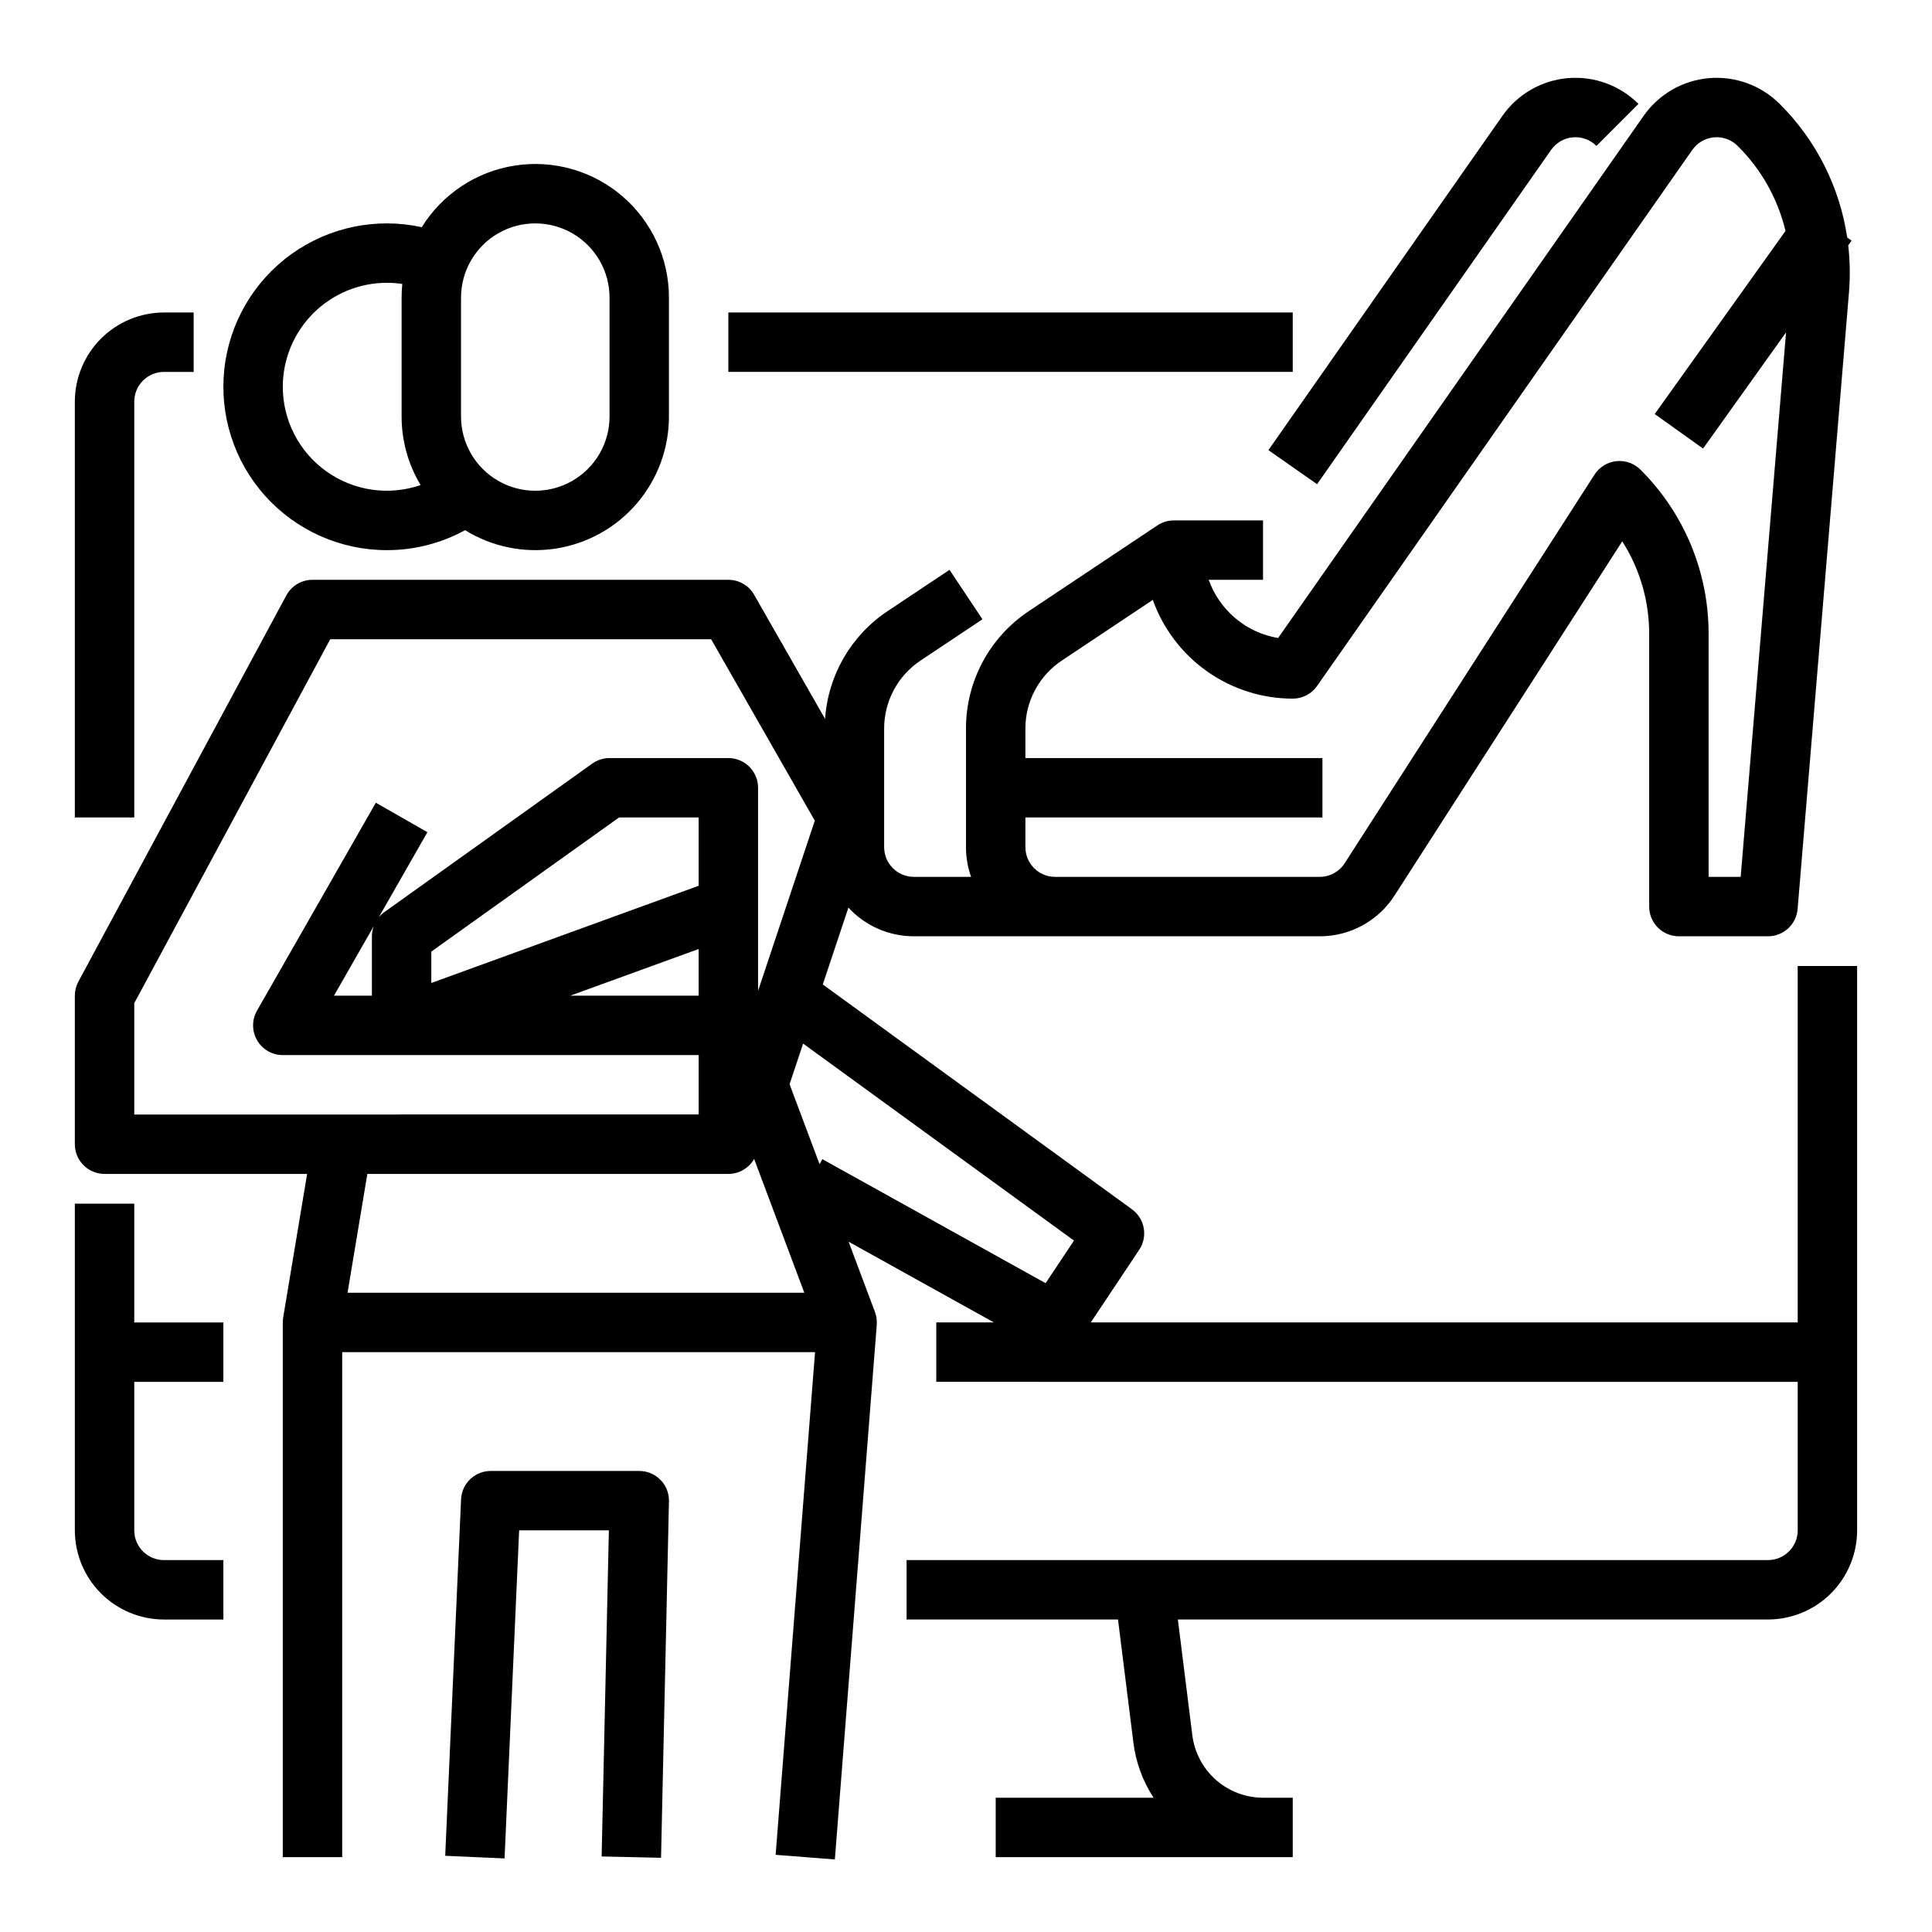
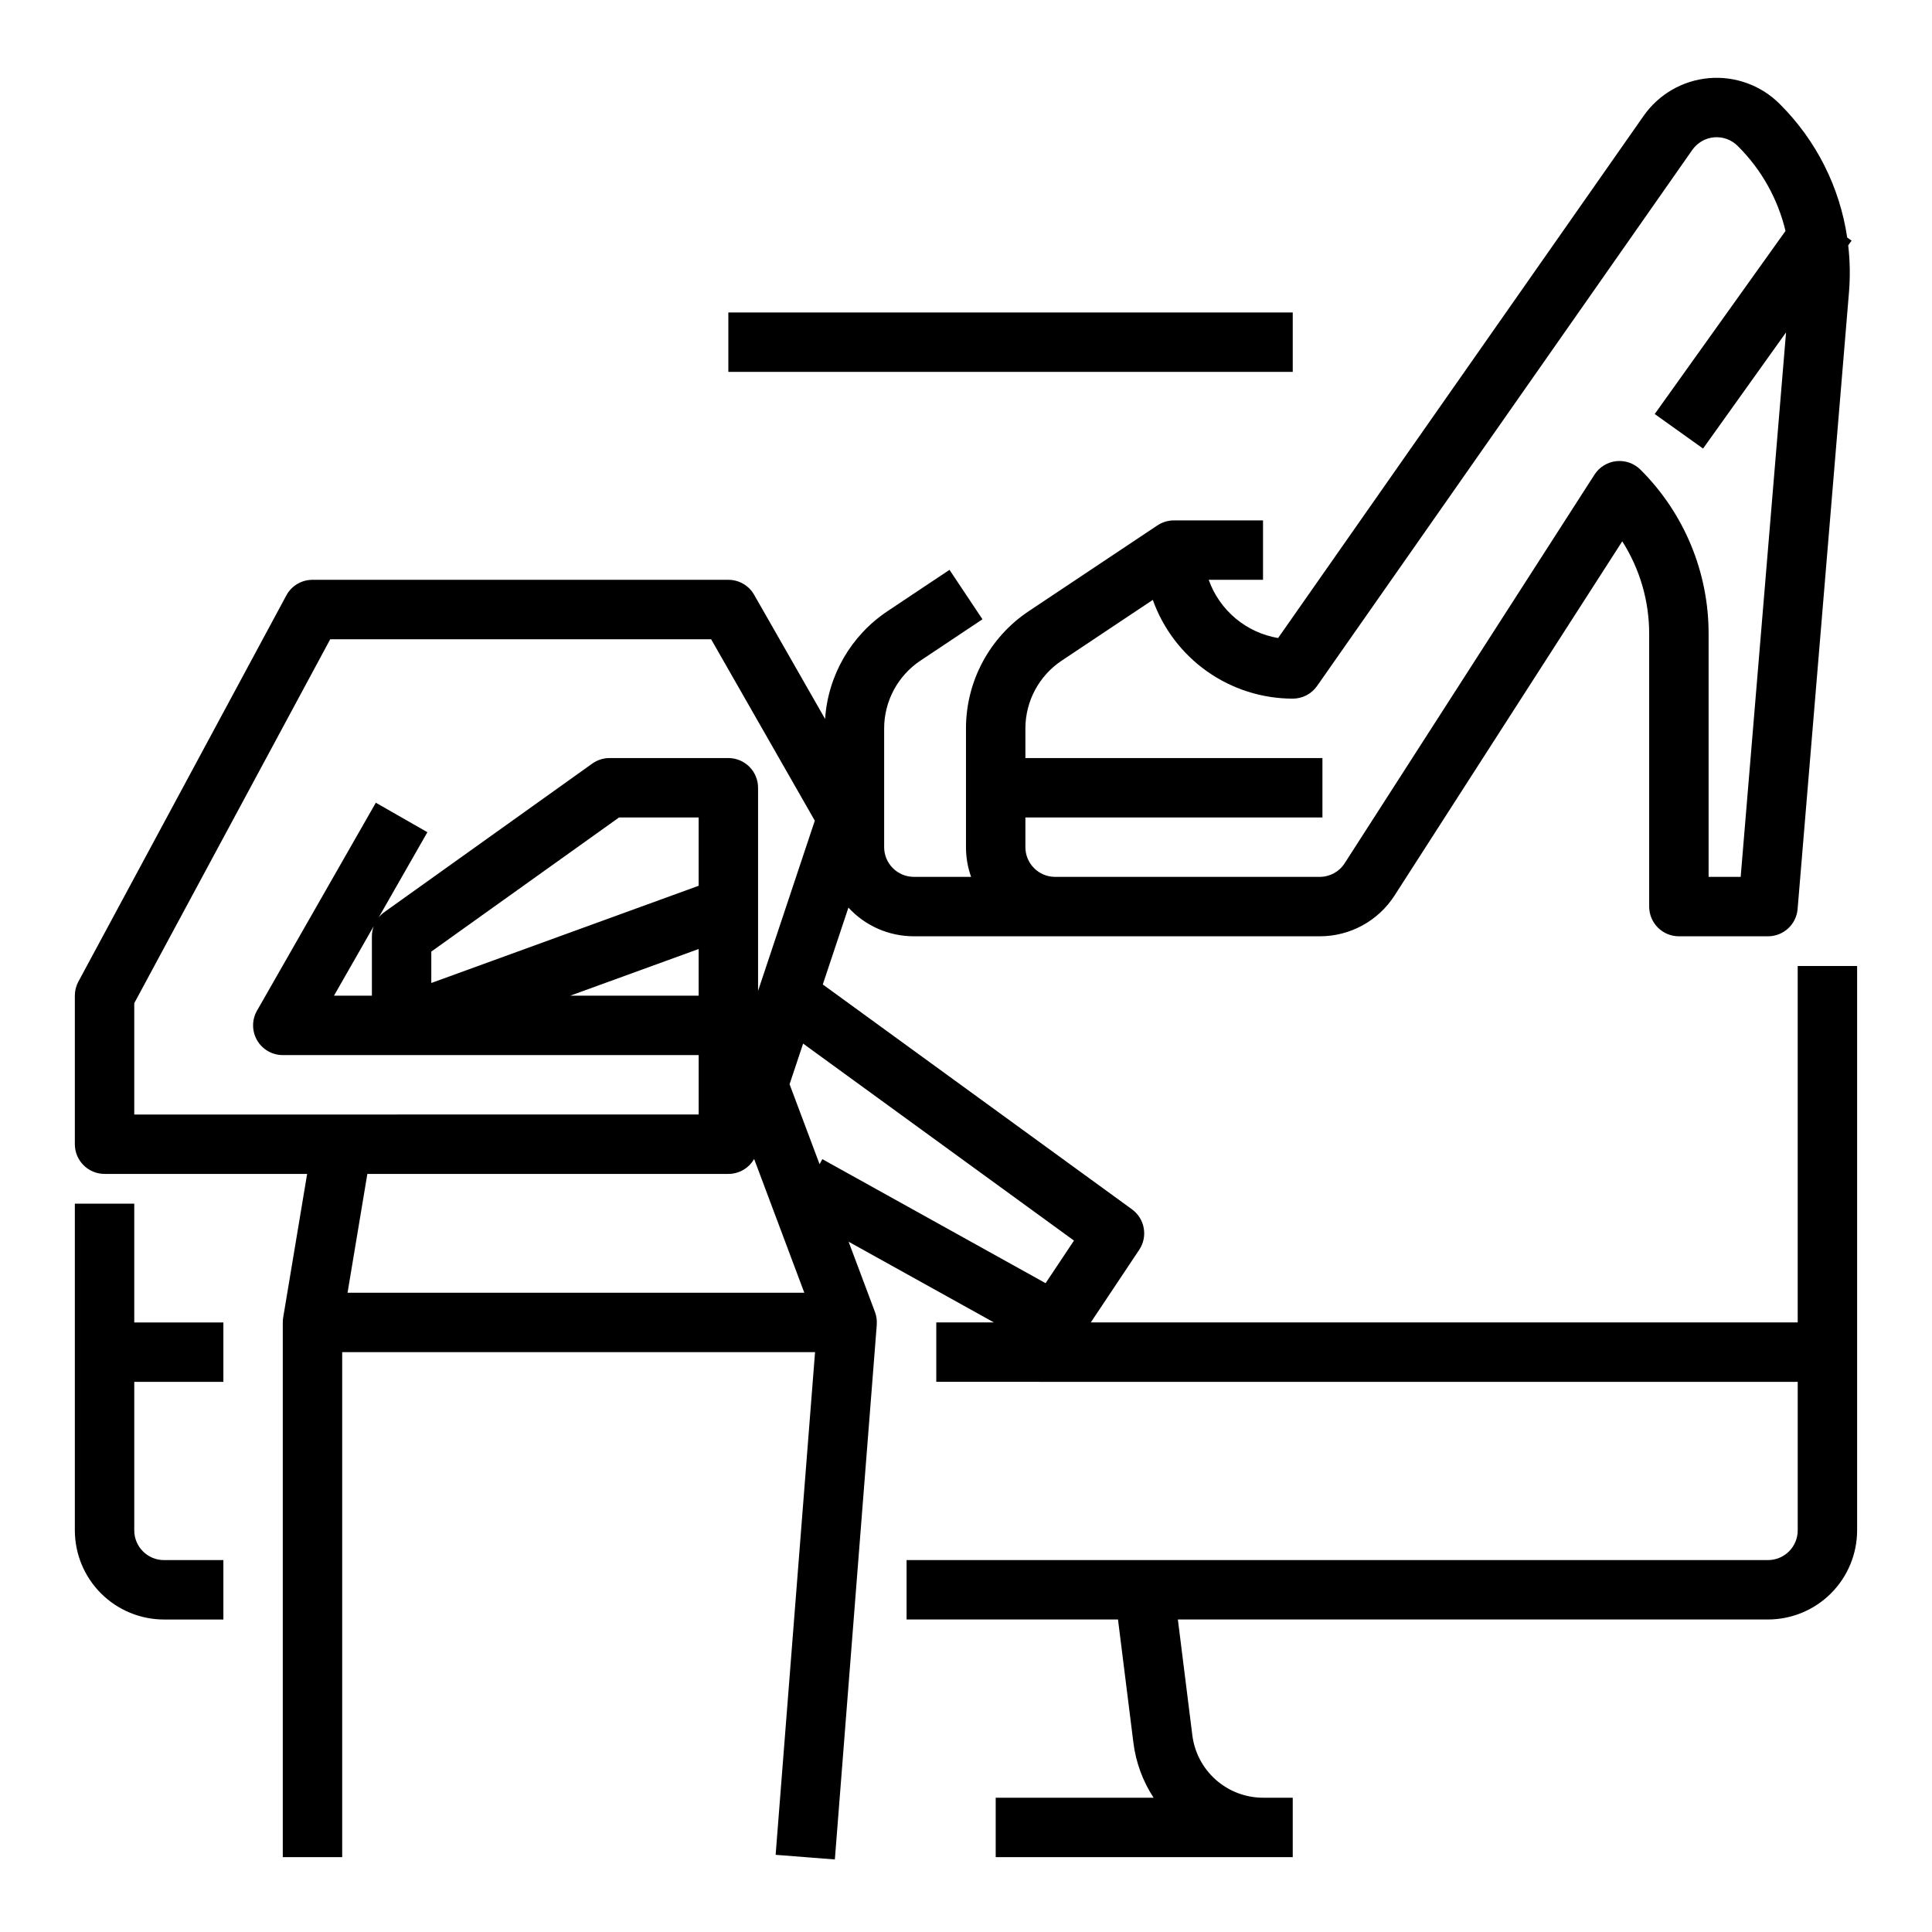
<svg xmlns="http://www.w3.org/2000/svg" fill="#000000" width="800px" height="800px" version="1.1" viewBox="144 144 512 512">
  <g>
-     <path d="m313.41 533.82h-39.359c-4.211 0-7.68 3.312-7.863 7.519l-4.203 94.465 15.73 0.699 3.863-86.941h23.781l-1.918 86.418 15.742 0.352 2.098-94.465h0.004c0.047-2.121-0.762-4.168-2.246-5.684-1.48-1.512-3.512-2.367-5.629-2.363z" />
-     <path d="m267.25 284.5c7.184 4.445 15.723 6.172 24.07 4.871 8.352-1.297 15.957-5.539 21.453-11.961 5.492-6.418 8.512-14.59 8.504-23.039v-31.488c0.004-10.34-4.512-20.164-12.359-26.895-7.848-6.731-18.246-9.695-28.465-8.113-10.219 1.578-19.234 7.547-24.684 16.332-12.008-2.633-24.57-0.039-34.555 7.141-9.98 7.176-16.441 18.262-17.766 30.484s2.609 24.434 10.82 33.586c8.215 9.148 19.93 14.375 32.223 14.375 7.258 0.02 14.398-1.805 20.758-5.293zm-1.074-61.617c0-7.031 3.75-13.527 9.84-17.043 6.086-3.516 13.59-3.516 19.68 0 6.09 3.516 9.84 10.012 9.84 17.043v31.488c0 7.031-3.75 13.527-9.84 17.043-6.09 3.516-13.594 3.516-19.68 0-6.09-3.516-9.84-10.012-9.84-17.043zm-47.234 23.613c0.008-7.305 2.914-14.305 8.078-19.473 5.168-5.164 12.168-8.07 19.473-8.078 1.383 0 2.758 0.102 4.121 0.305-0.121 1.207-0.184 2.418-0.184 3.633v31.488c-0.008 6.406 1.734 12.691 5.035 18.18-8.418 2.898-17.719 1.547-24.969-3.625-7.246-5.168-11.551-13.523-11.555-22.43z" />
-     <path d="m493.04 272.32 62.02-88.598c1.336-1.906 3.445-3.125 5.762-3.328 2.32-0.203 4.609 0.629 6.254 2.277l11.133-11.133v-0.004c-4.938-4.934-11.805-7.434-18.758-6.824-6.957 0.609-13.285 4.262-17.289 9.98l-62.02 88.598z" />
    <path d="m337.02 226.81h149.57v15.742h-149.57z" />
-     <path d="m179.58 250.43c0.004-4.344 3.527-7.867 7.871-7.871h7.871v-15.746h-7.871c-6.262 0.008-12.262 2.5-16.691 6.926-4.426 4.43-6.918 10.43-6.926 16.691v110.21h15.746z" />
    <path d="m179.58 462.98h-15.746v86.594-0.004c0.008 6.262 2.5 12.266 6.926 16.691 4.43 4.426 10.43 6.918 16.691 6.926h15.746v-15.746h-15.746c-4.344-0.004-7.867-3.523-7.871-7.871v-39.359h23.617v-15.746h-23.617z" />
    <path d="m620.41 494.46h-187.34l12.832-19.25v0.004c2.344-3.516 1.496-8.25-1.918-10.734l-81.934-59.586 6.789-20.367h0.004c4.461 4.848 10.75 7.602 17.34 7.598h107.55c8.039 0.02 15.531-4.07 19.863-10.844l60.32-93.828v0.004c4.684 7.348 7.156 15.883 7.133 24.598v72.199c0 2.09 0.832 4.09 2.309 5.566 1.477 1.477 3.477 2.305 5.566 2.305h23.617-0.004c4.094 0 7.508-3.137 7.848-7.219l13.617-163.46c0.34-4.141 0.27-8.301-0.207-12.426l0.895-1.25-1.16-0.828h-0.004c-1.977-13.355-8.199-25.715-17.75-35.258l-0.148-0.148h0.004c-4.938-4.934-11.805-7.434-18.762-6.828-6.953 0.609-13.281 4.266-17.285 9.984l-96.875 138.39c-4.16-0.703-8.059-2.5-11.293-5.215-3.234-2.711-5.684-6.238-7.098-10.211h14.395v-15.746h-23.617c-1.555 0-3.074 0.461-4.367 1.324l-34.086 22.723c-10.41 6.926-16.664 18.605-16.648 31.113v31.434c-0.004 2.68 0.457 5.344 1.352 7.871h-15.164c-4.348-0.004-7.867-3.527-7.875-7.871v-31.434c-0.004-7.242 3.613-14.004 9.645-18.016l16.41-10.941-8.734-13.102-16.41 10.941v0.004c-9.664 6.43-15.785 16.988-16.559 28.57l-18.805-32.906c-1.402-2.453-4.012-3.969-6.836-3.965h-110.21c-2.894-0.004-5.559 1.59-6.93 4.137l-55.105 102.34c-0.617 1.148-0.941 2.43-0.941 3.734v39.359c0 2.09 0.832 4.09 2.309 5.566 1.477 1.477 3.477 2.305 5.566 2.305h53.684l-6.348 38.066c-0.066 0.43-0.102 0.863-0.098 1.293h-0.008v141.7h15.746v-133.82h125.31l-10.445 133.21 15.695 1.23 11.109-141.7h-0.016 0.004c0.094-1.148-0.062-2.301-0.465-3.379l-6.988-18.629 38.512 21.391h-15.277v15.742l228.29 0.004v39.359c-0.004 4.348-3.523 7.867-7.871 7.871h-228.29v15.742h56.027l4.082 32.648v0.004c0.648 5.203 2.477 10.191 5.348 14.582h-41.84v15.742h78.719v-15.742h-7.871c-4.602-0.004-9.039-1.688-12.488-4.731-3.449-3.047-5.668-7.242-6.246-11.805l-3.836-30.695h156.39c6.262-0.008 12.266-2.5 16.691-6.926 4.426-4.426 6.918-10.43 6.926-16.691v-149.57h-15.746zm-204.67-125.95v-7.871h78.719v-15.746h-78.719v-7.816c-0.008-7.242 3.613-14.004 9.645-18.016l24.121-16.082v0.004c2.734 7.648 7.762 14.27 14.398 18.953s14.562 7.203 22.684 7.211c2.57 0.004 4.977-1.25 6.449-3.356l99.445-142.07c1.336-1.906 3.445-3.125 5.766-3.328 2.316-0.203 4.606 0.629 6.25 2.277l0.148 0.148v-0.004c6.168 6.16 10.504 13.91 12.531 22.387l-34.66 48.52 12.812 9.152 21.992-30.785-12.023 144.29h-8.5v-64.328c0.043-16.352-6.457-32.043-18.051-43.574-1.684-1.684-4.039-2.516-6.406-2.262s-4.496 1.566-5.781 3.57l-66.203 102.98c-1.441 2.258-3.941 3.621-6.621 3.617h-70.125c-4.344-0.004-7.867-3.527-7.871-7.871zm-236.16 70.848v-29.504l51.934-96.449h100.94l27.477 48.082-15.035 45.102v-53.824c0-2.086-0.828-4.09-2.305-5.566-1.477-1.477-3.481-2.305-5.566-2.305h-31.488c-1.641 0-3.242 0.512-4.578 1.465l-55.105 39.359h0.004c-0.559 0.402-1.059 0.875-1.496 1.406l12.902-22.582-13.668-7.812-31.488 55.105c-1.391 2.438-1.379 5.43 0.027 7.859 1.41 2.426 4.004 3.918 6.809 3.918h110.21v15.742zm52.926-31.488 10.527-18.418c-0.312 0.855-0.473 1.762-0.477 2.672v15.742zm96.641-29.129-70.848 25.762v-8.324l49.754-35.543h21.094zm0 16.754v12.375h-34.035zm-93.043 91.094 5.25-31.488h95.668c2.824 0 5.43-1.512 6.832-3.961l13.297 35.449zm117.14-55.258 3.59-10.77 71.781 52.207-7.523 11.289-59.16-32.867-0.738 1.332z" />
  </g>
</svg>